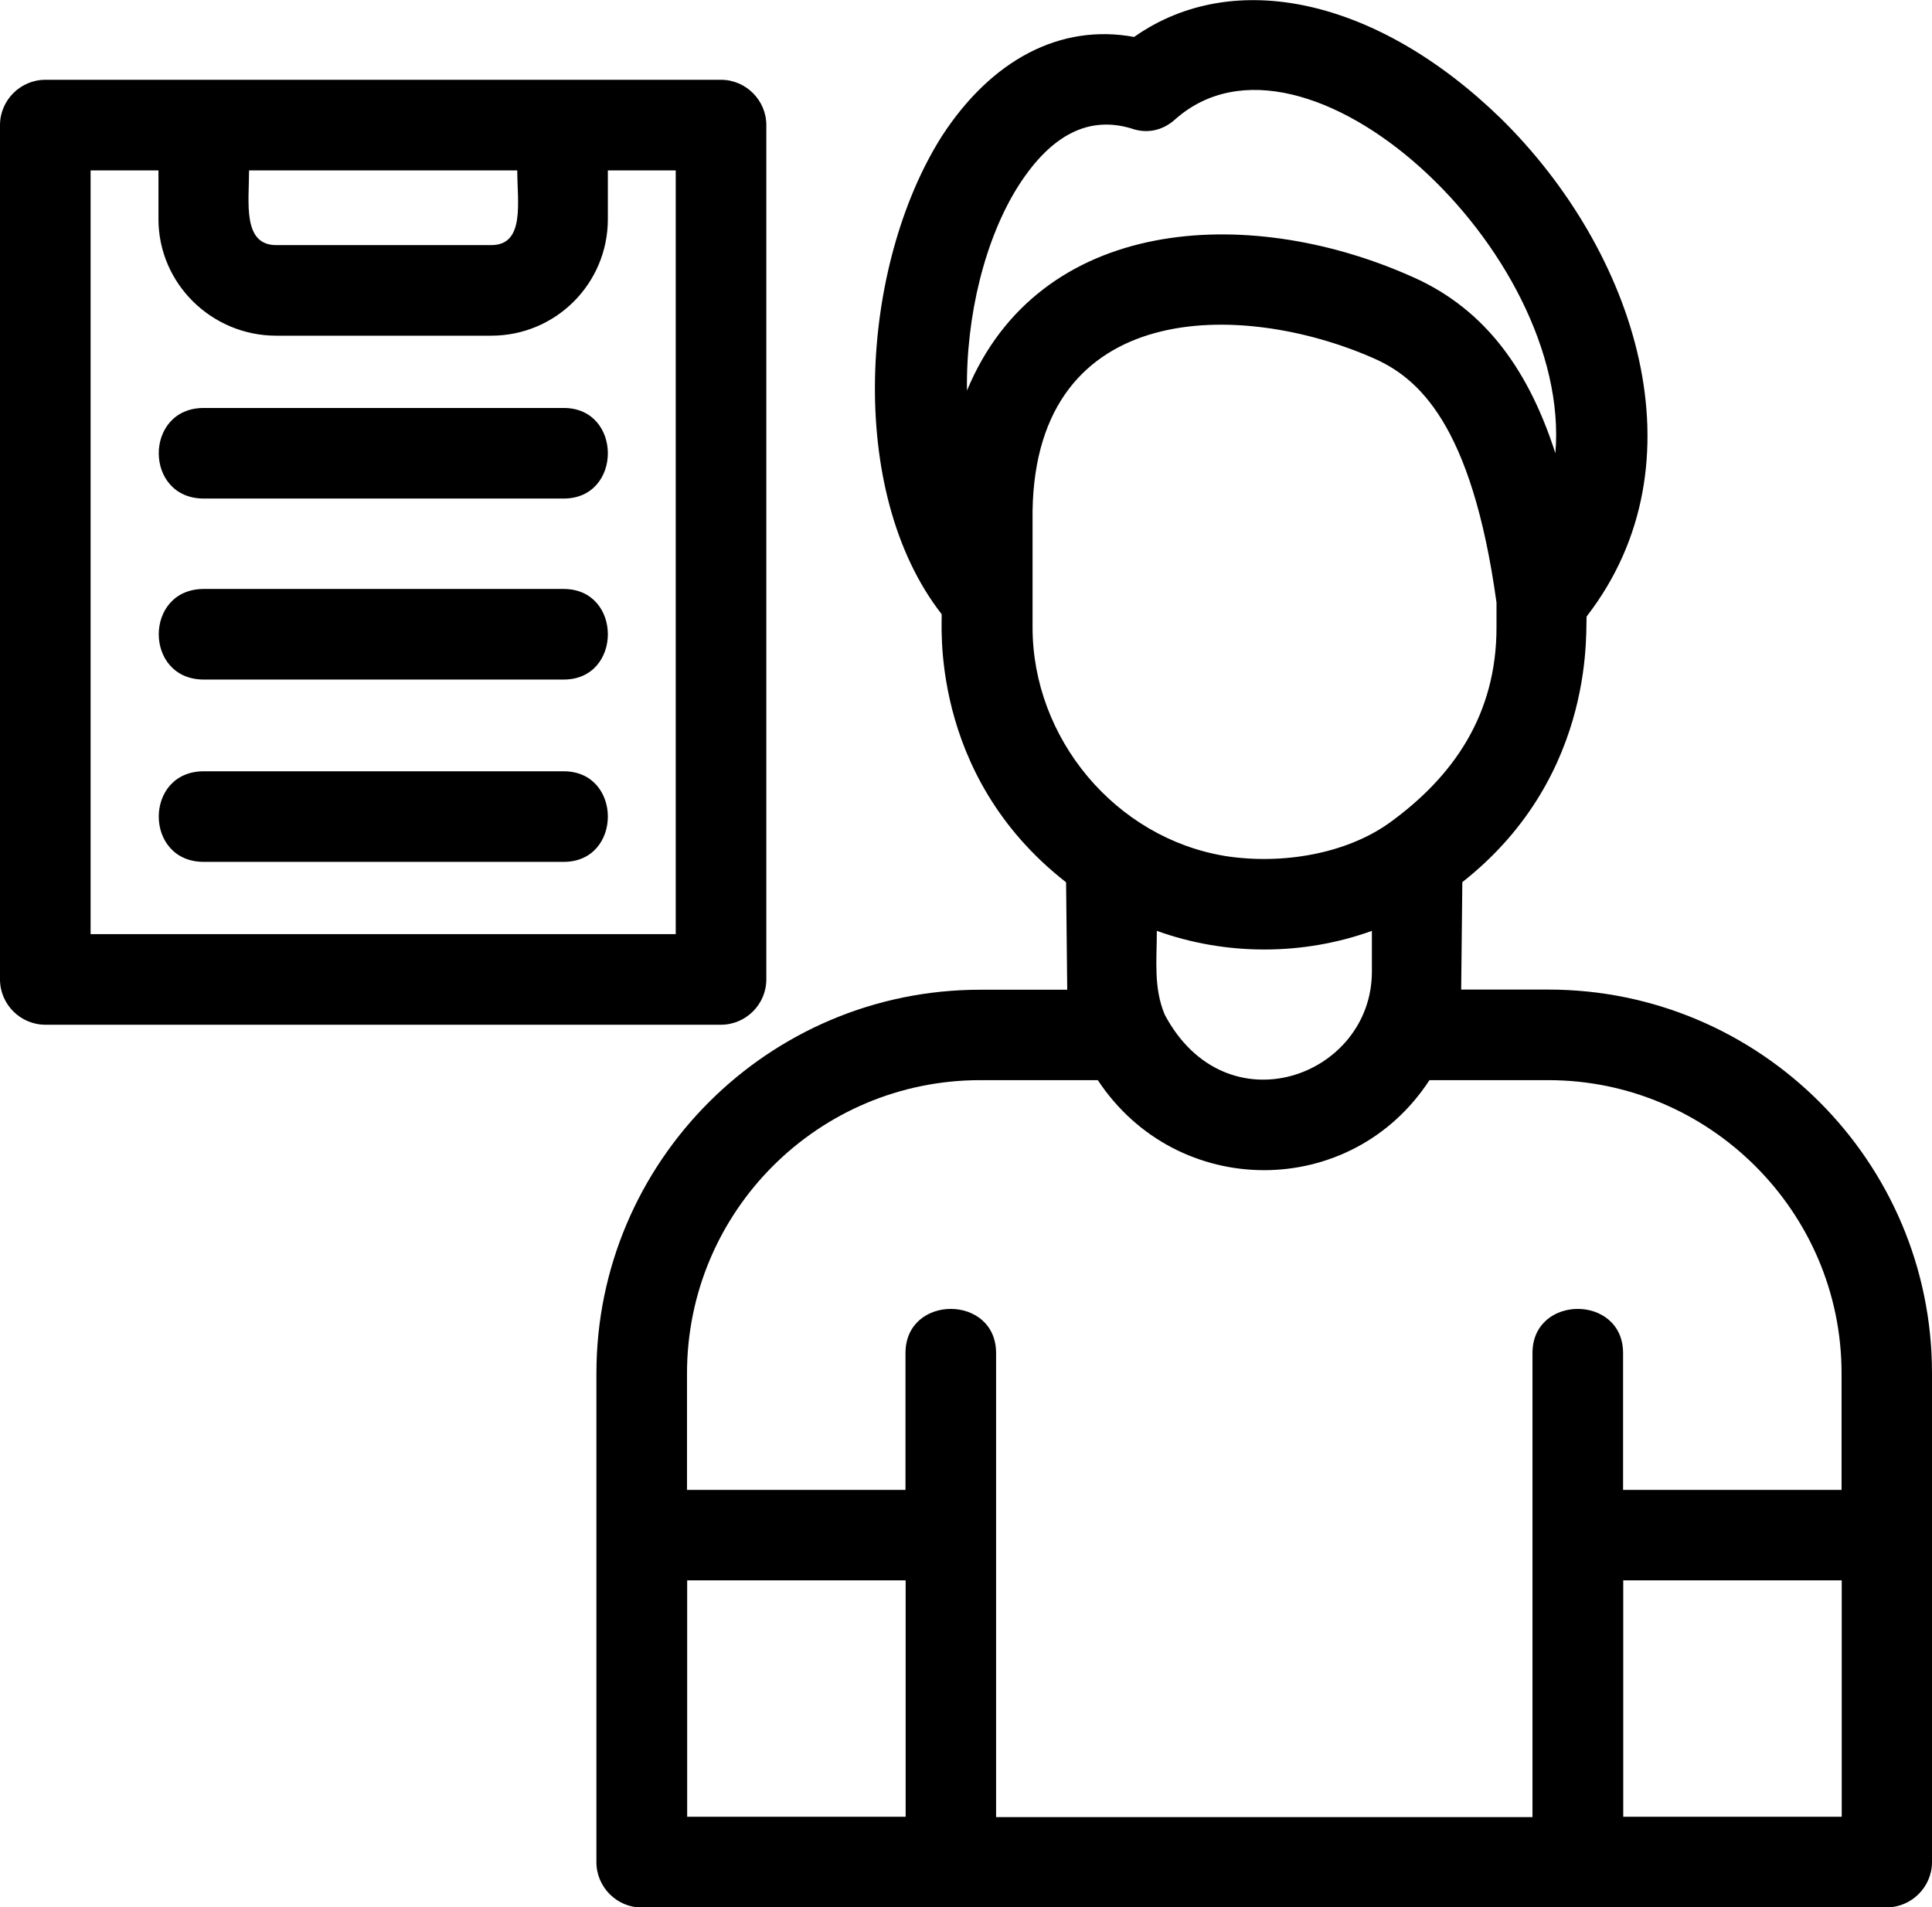
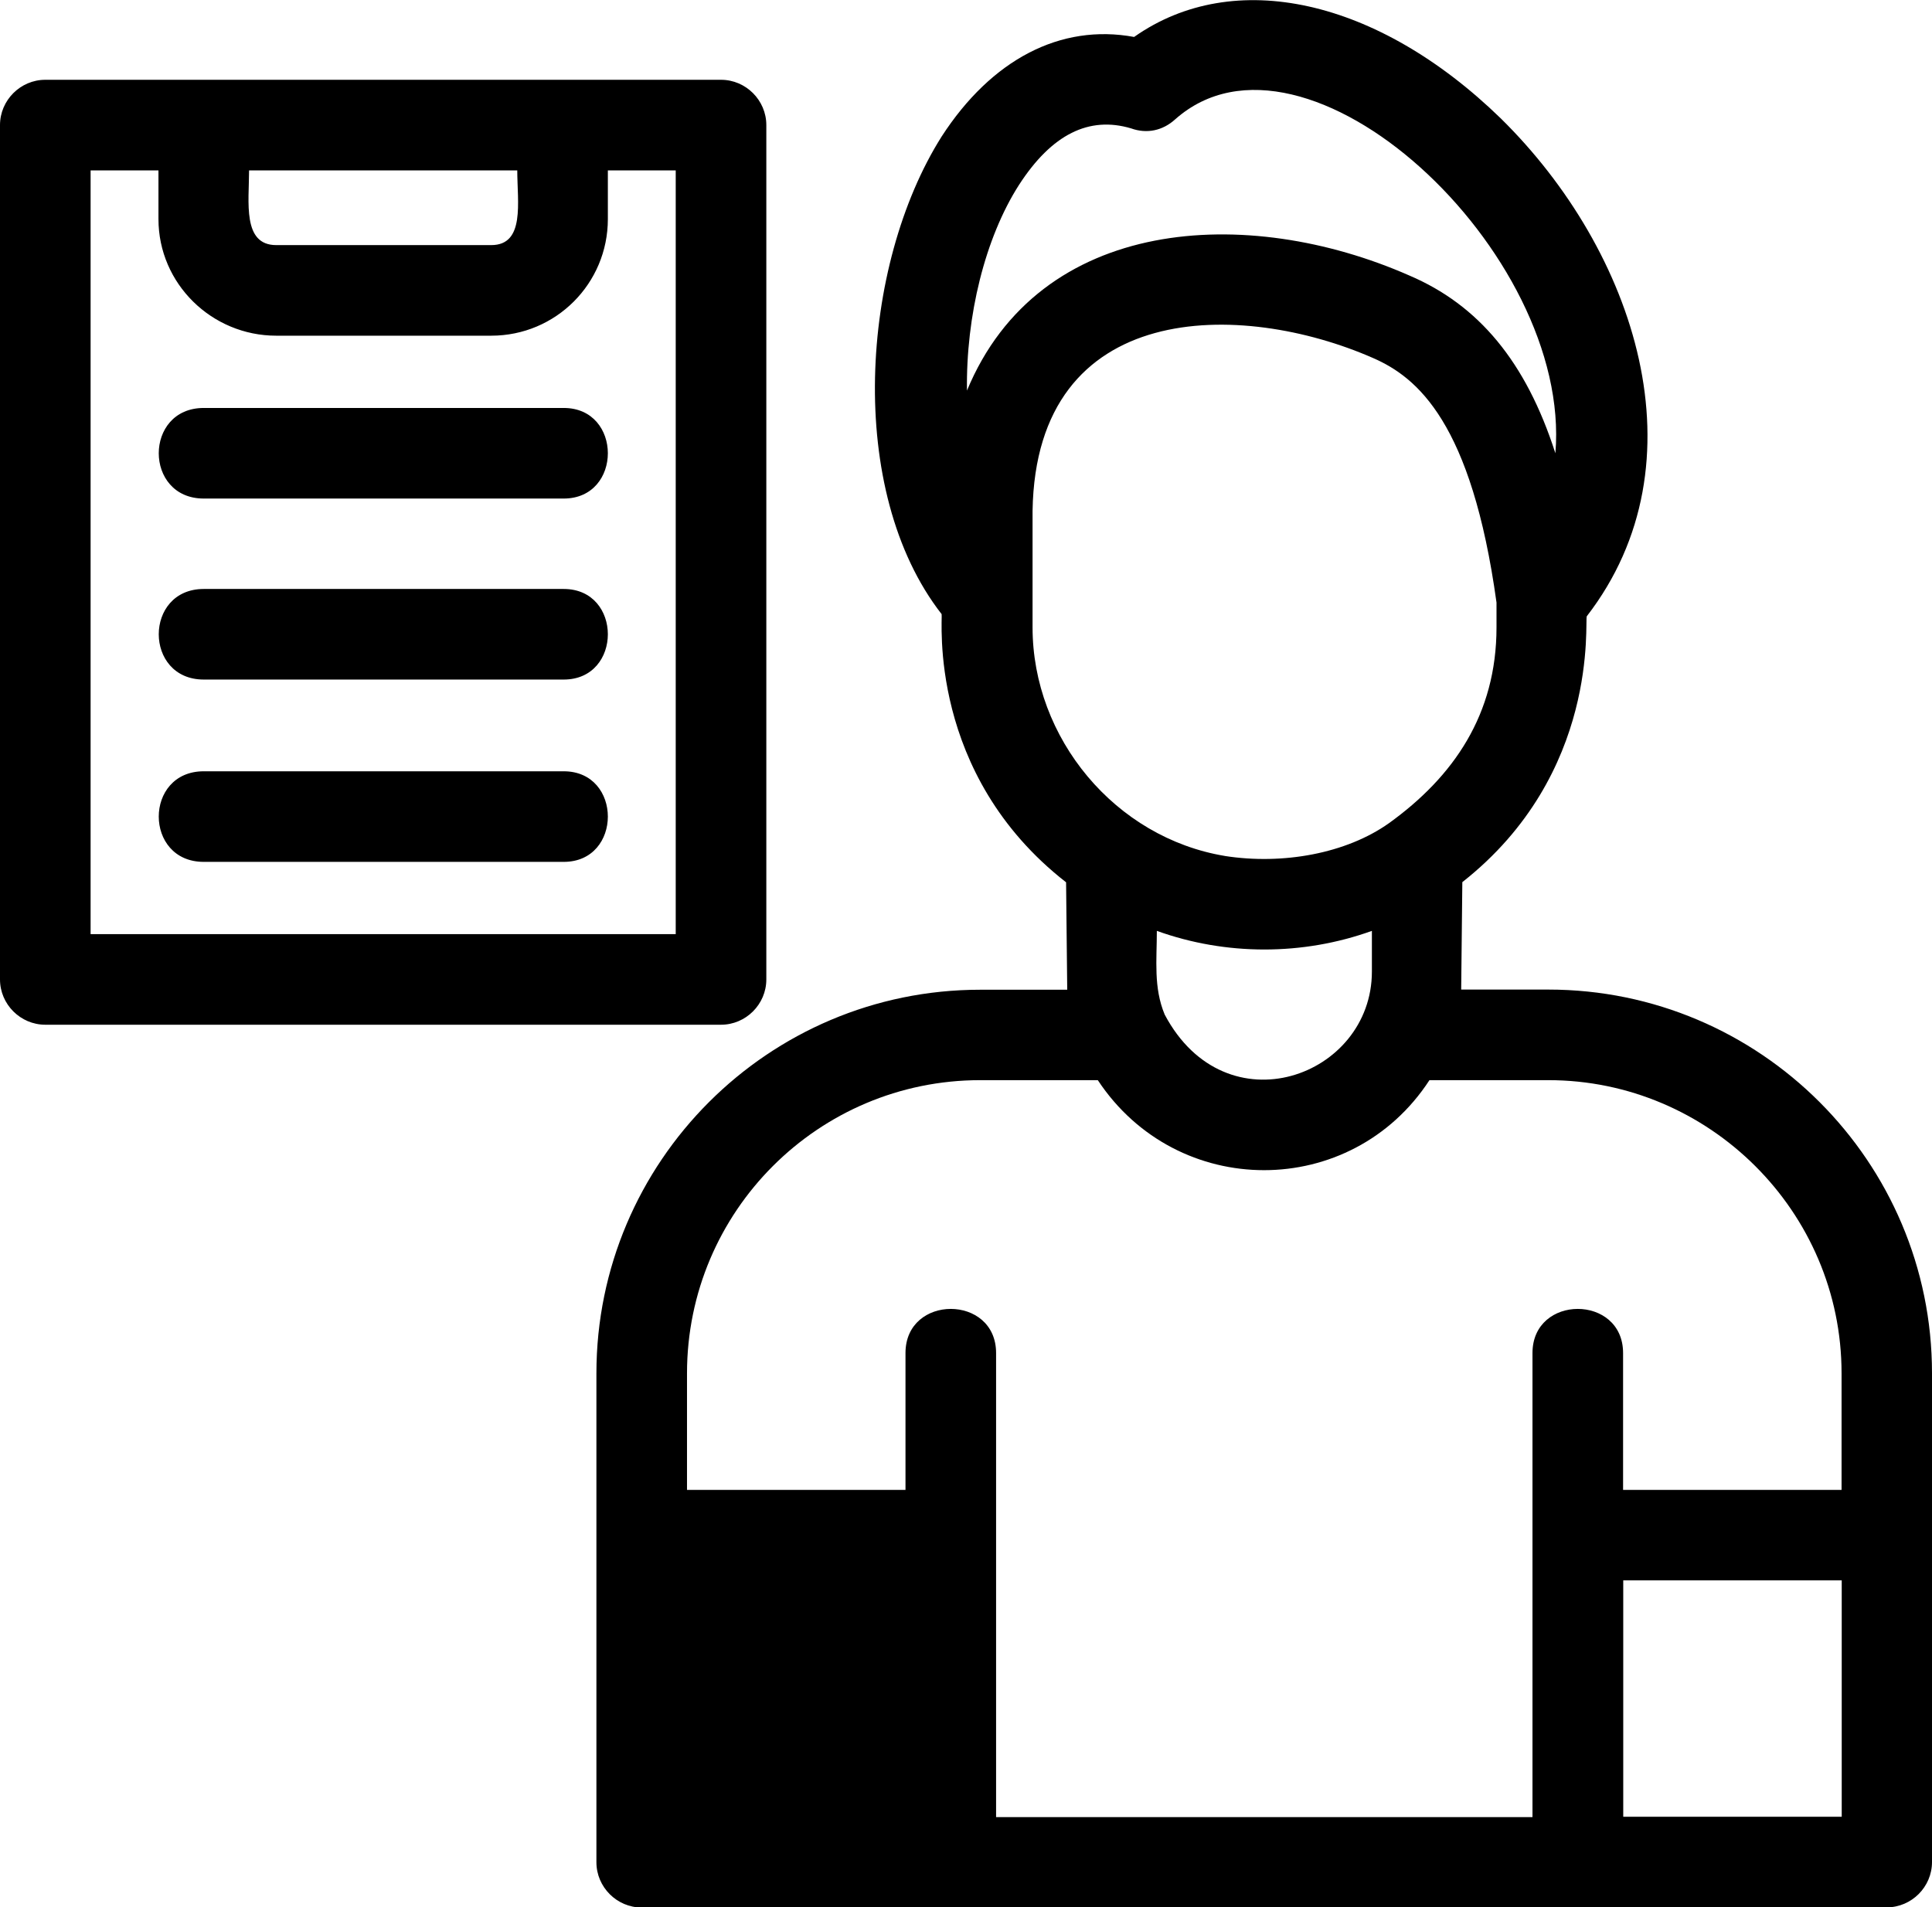
<svg xmlns="http://www.w3.org/2000/svg" viewBox="0 0 118.14 116.65">
  <defs>.e{fill:#00a582;fill-rule:evenodd;}</defs>
  <g id="a" />
  <g id="b">
    <g id="c">
      <g id="d">
-         <path class="e" d="M34.47,52.71H12.46c-3.67,0-3.67-5.54,0-5.54h22.01c3.6,0,3.6,5.54,0,5.54Zm80.91,63.95H39.24c-1.52,0-2.77-1.25-2.77-2.77v-29.9c0-12.94,10.52-23.46,23.46-23.46h5.33l-.07-6.57c-8.51-6.64-7.54-16.13-7.61-16.4-5.88-7.54-4.98-21.32,0-29.21,3.05-4.71,7.27-6.92,11.77-6.09,6.09-4.29,14.88-2.35,22.42,4.98,8.24,8.1,12.53,21.04,5.26,30.45-.14,.28,.83,9.62-7.61,16.26l-.07,6.57h5.33c12.94,0,23.46,10.52,23.46,23.46v29.9c0,1.52-1.25,2.77-2.77,2.77Zm-44.16-54.61c3.74,7.06,12.67,3.81,12.67-2.63v-2.49c-4.22,1.52-8.93,1.52-13.15,0,0,1.8-.21,3.46,.48,5.12Zm-4.08,4.01h-7.2c-9.9,0-17.93,8.03-17.93,17.93v7.13h13.36v-8.37c0-3.6,5.54-3.6,5.54,0v28.38h32.8v-28.38c0-3.6,5.54-3.6,5.54,0v8.37h13.36v-7.13c0-9.9-8.1-17.93-17.93-17.93h-7.27c-4.78,7.34-15.43,7.34-20.28,0Zm-25.12,30.59v14.46h13.36v-14.46h-13.36Zm57.24,14.46h13.36v-14.46h-13.36v14.46Zm-24.36-58.76c3.53,.55,7.41-.14,10.04-2.01,3.94-2.84,6.57-6.64,6.57-11.97v-1.52c-1.52-11-4.84-13.77-7.54-14.95-8.03-3.53-20.62-3.67-20.83,9.34v7.13c0,6.78,5.05,12.87,11.77,13.98Zm-15.78-28.44c4.43-10.73,17.16-11.42,27.06-7.06,4.22,1.8,7.13,5.26,8.93,10.87,1.04-12.32-15.3-27.48-23.25-20.42-.76,.69-1.73,.9-2.7,.55-2.56-.76-4.84,.35-6.85,3.46-2.08,3.25-3.25,8.03-3.18,12.6Zm-15.02,38.76H2.77c-1.52,0-2.77-1.25-2.77-2.77V7.65c0-1.52,1.25-2.77,2.77-2.77H44.09c1.52,0,2.77,1.25,2.77,2.77V59.9c0,1.52-1.25,2.77-2.77,2.77ZM5.54,57.13H41.32V10.42h-4.15v2.98c0,3.94-3.18,7.13-7.13,7.13h-13.15c-3.94,0-7.2-3.18-7.2-7.13v-2.98H5.54V57.13ZM31.63,10.42H15.23c0,1.94-.42,4.57,1.66,4.57h13.15c2.08,0,1.59-2.63,1.59-4.57Zm2.84,20.07H12.46c-3.67,0-3.67-5.54,0-5.54h22.01c3.6,0,3.6,5.54,0,5.54Zm0,11.07H12.46c-3.67,0-3.67-5.54,0-5.54h22.01c3.6,0,3.6,5.54,0,5.54Z" />
+         <path class="e" d="M34.47,52.71H12.46c-3.67,0-3.67-5.54,0-5.54h22.01c3.6,0,3.6,5.54,0,5.54Zm80.91,63.95H39.24c-1.52,0-2.77-1.25-2.77-2.77v-29.9c0-12.94,10.52-23.46,23.46-23.46h5.33l-.07-6.57c-8.51-6.64-7.54-16.13-7.61-16.4-5.88-7.54-4.98-21.32,0-29.21,3.05-4.71,7.27-6.92,11.77-6.09,6.09-4.29,14.88-2.35,22.42,4.98,8.24,8.1,12.53,21.04,5.26,30.45-.14,.28,.83,9.62-7.61,16.26l-.07,6.57h5.33c12.94,0,23.46,10.52,23.46,23.46v29.9c0,1.52-1.25,2.77-2.77,2.77Zm-44.16-54.61c3.74,7.06,12.67,3.81,12.67-2.63v-2.49c-4.22,1.52-8.93,1.52-13.15,0,0,1.8-.21,3.46,.48,5.12Zm-4.08,4.01h-7.2c-9.9,0-17.93,8.03-17.93,17.93v7.13h13.36v-8.37c0-3.6,5.54-3.6,5.54,0v28.38h32.8v-28.38c0-3.6,5.54-3.6,5.54,0v8.37h13.36v-7.13c0-9.9-8.1-17.93-17.93-17.93h-7.27c-4.78,7.34-15.43,7.34-20.28,0Zm-25.12,30.59v14.46h13.36h-13.36Zm57.24,14.46h13.36v-14.46h-13.36v14.46Zm-24.36-58.76c3.53,.55,7.41-.14,10.04-2.01,3.94-2.84,6.57-6.64,6.57-11.97v-1.52c-1.52-11-4.84-13.77-7.54-14.95-8.03-3.53-20.62-3.67-20.83,9.34v7.13c0,6.78,5.05,12.87,11.77,13.98Zm-15.78-28.44c4.43-10.73,17.16-11.42,27.06-7.06,4.22,1.8,7.13,5.26,8.93,10.87,1.04-12.32-15.3-27.48-23.25-20.42-.76,.69-1.73,.9-2.7,.55-2.56-.76-4.84,.35-6.85,3.46-2.08,3.25-3.25,8.03-3.18,12.6Zm-15.02,38.76H2.77c-1.52,0-2.77-1.25-2.77-2.77V7.65c0-1.52,1.25-2.77,2.77-2.77H44.09c1.52,0,2.77,1.25,2.77,2.77V59.9c0,1.52-1.25,2.77-2.77,2.77ZM5.54,57.13H41.32V10.42h-4.15v2.98c0,3.94-3.18,7.13-7.13,7.13h-13.15c-3.94,0-7.2-3.18-7.2-7.13v-2.98H5.54V57.13ZM31.63,10.42H15.23c0,1.94-.42,4.57,1.66,4.57h13.15c2.08,0,1.59-2.63,1.59-4.57Zm2.84,20.07H12.46c-3.67,0-3.67-5.54,0-5.54h22.01c3.6,0,3.6,5.54,0,5.54Zm0,11.07H12.46c-3.67,0-3.67-5.54,0-5.54h22.01c3.6,0,3.6,5.54,0,5.54Z" />
      </g>
    </g>
  </g>
</svg>